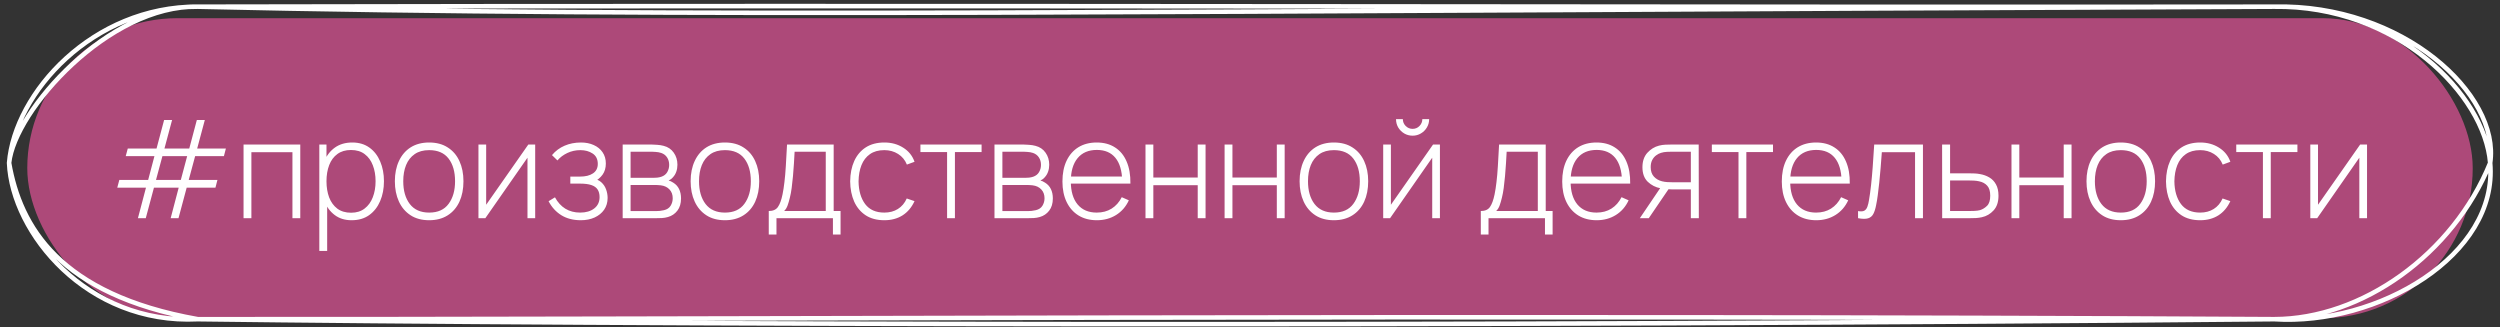
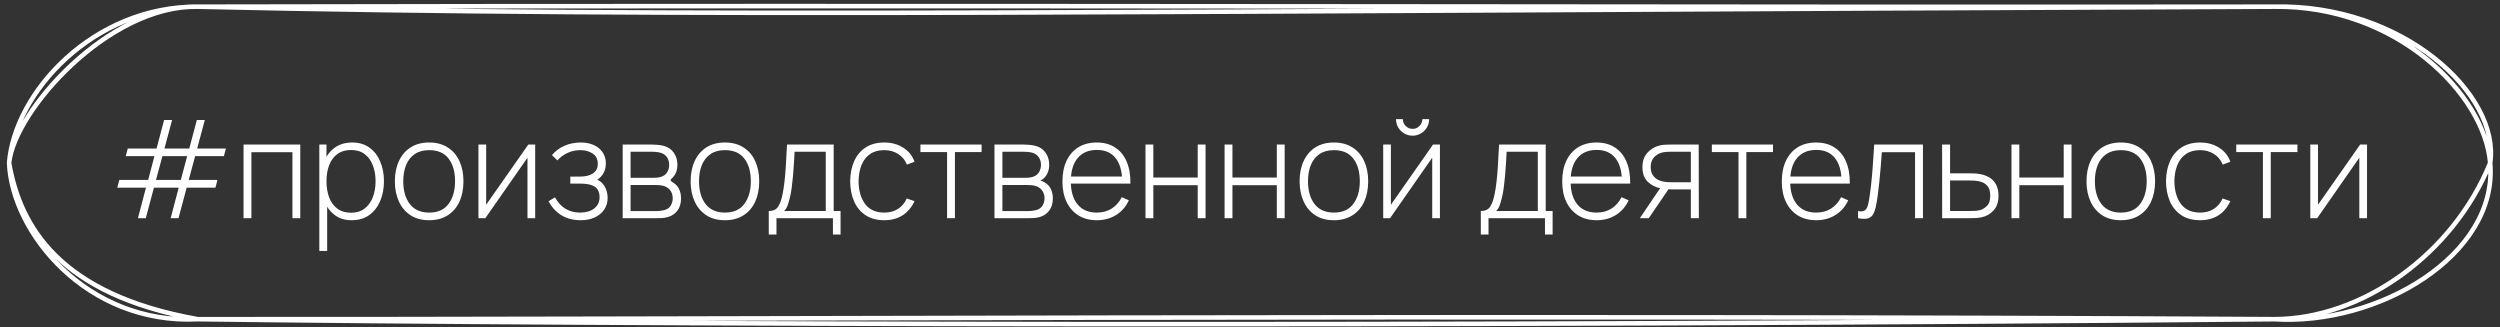
<svg xmlns="http://www.w3.org/2000/svg" width="275" height="36" viewBox="0 0 275 36" fill="none">
  <rect x="0" y="0" width="275" height="36" fill="#333333" stroke="none" />
-   <rect x="3" y="2" width="269" height="33" rx="16.5" fill="#AD4979" />
-   <path d="M15.172 24L16.058 20.64H12.9L13.125 19.793H16.297L16.988 17.175H13.83L14.055 16.335H17.22L18.052 13.2H18.93L18.09 16.335H20.82L21.652 13.2H22.53L21.69 16.335H24.848L24.63 17.175H21.465L20.76 19.793H23.918L23.7 20.64H20.535L19.635 24H18.773L19.657 20.64H16.935L16.035 24H15.172ZM17.16 19.793H19.89L20.587 17.175H17.865L17.16 19.793ZM26.79 24V15.9H33.03V24H32.168V16.74H27.653V24H26.79ZM38.673 24.225C37.943 24.225 37.325 24.035 36.82 23.655C36.315 23.275 35.93 22.762 35.665 22.117C35.4 21.473 35.268 20.745 35.268 19.935C35.268 19.12 35.4 18.392 35.665 17.753C35.93 17.108 36.323 16.6 36.843 16.23C37.363 15.86 38 15.675 38.755 15.675C39.49 15.675 40.118 15.863 40.638 16.238C41.158 16.613 41.553 17.122 41.823 17.767C42.098 18.413 42.235 19.135 42.235 19.935C42.235 20.745 42.095 21.475 41.815 22.125C41.54 22.77 41.138 23.282 40.608 23.663C40.083 24.038 39.438 24.225 38.673 24.225ZM35.125 27.6V15.9H35.913V22.14H35.988V27.6H35.125ZM38.62 23.4C39.215 23.4 39.71 23.247 40.105 22.942C40.505 22.637 40.805 22.225 41.005 21.705C41.21 21.18 41.313 20.59 41.313 19.935C41.313 19.285 41.213 18.703 41.013 18.188C40.818 17.668 40.52 17.258 40.12 16.957C39.725 16.652 39.22 16.5 38.605 16.5C38.01 16.5 37.513 16.648 37.113 16.942C36.713 17.233 36.413 17.637 36.213 18.157C36.013 18.677 35.913 19.27 35.913 19.935C35.913 20.595 36.01 21.188 36.205 21.712C36.405 22.233 36.705 22.645 37.105 22.95C37.51 23.25 38.015 23.4 38.62 23.4ZM47.208 24.225C46.403 24.225 45.72 24.043 45.16 23.677C44.6 23.312 44.172 22.808 43.877 22.163C43.583 21.517 43.435 20.775 43.435 19.935C43.435 19.09 43.585 18.348 43.885 17.707C44.185 17.062 44.615 16.562 45.175 16.207C45.74 15.852 46.417 15.675 47.208 15.675C48.013 15.675 48.695 15.857 49.255 16.223C49.82 16.582 50.248 17.082 50.538 17.723C50.833 18.363 50.98 19.1 50.98 19.935C50.98 20.79 50.833 21.54 50.538 22.185C50.242 22.825 49.812 23.325 49.248 23.685C48.682 24.045 48.002 24.225 47.208 24.225ZM47.208 23.385C48.163 23.385 48.875 23.065 49.345 22.425C49.82 21.785 50.057 20.955 50.057 19.935C50.057 18.895 49.82 18.065 49.345 17.445C48.87 16.825 48.157 16.515 47.208 16.515C46.562 16.515 46.03 16.663 45.61 16.957C45.19 17.247 44.875 17.65 44.665 18.165C44.46 18.675 44.358 19.265 44.358 19.935C44.358 20.975 44.597 21.81 45.078 22.44C45.562 23.07 46.273 23.385 47.208 23.385ZM58.87 15.9V24H58.023V17.348L53.388 24H52.63V15.9H53.478V22.523L58.113 15.9H58.87ZM63.89 24.225C63.06 24.225 62.347 24.043 61.752 23.677C61.157 23.308 60.688 22.793 60.343 22.133L61.047 21.705C61.343 22.25 61.722 22.668 62.188 22.957C62.657 23.242 63.2 23.385 63.815 23.385C64.455 23.385 64.97 23.235 65.36 22.935C65.755 22.63 65.953 22.212 65.953 21.683C65.953 21.343 65.88 21.062 65.735 20.843C65.59 20.622 65.36 20.46 65.045 20.355C64.73 20.25 64.32 20.198 63.815 20.198H62.735V19.425H63.807C64.403 19.425 64.875 19.308 65.225 19.073C65.58 18.837 65.757 18.49 65.757 18.03C65.757 17.52 65.57 17.14 65.195 16.89C64.82 16.64 64.368 16.515 63.837 16.515C63.328 16.515 62.85 16.62 62.405 16.83C61.965 17.04 61.602 17.312 61.318 17.648L60.718 17.062C61.102 16.602 61.565 16.258 62.105 16.027C62.645 15.793 63.248 15.675 63.913 15.675C64.433 15.675 64.897 15.768 65.308 15.953C65.722 16.137 66.047 16.402 66.282 16.747C66.522 17.093 66.642 17.505 66.642 17.985C66.642 18.47 66.522 18.88 66.282 19.215C66.043 19.55 65.713 19.815 65.293 20.01L65.21 19.65C65.59 19.695 65.9 19.828 66.14 20.047C66.385 20.267 66.562 20.532 66.672 20.843C66.782 21.148 66.838 21.457 66.838 21.773C66.838 22.267 66.71 22.7 66.455 23.07C66.2 23.435 65.85 23.72 65.405 23.925C64.96 24.125 64.455 24.225 63.89 24.225ZM68.494 24V15.9H71.712C71.852 15.9 72.044 15.91 72.289 15.93C72.539 15.945 72.777 15.982 73.002 16.043C73.477 16.163 73.847 16.413 74.112 16.793C74.382 17.172 74.517 17.615 74.517 18.12C74.517 18.39 74.477 18.64 74.397 18.87C74.322 19.095 74.207 19.295 74.052 19.47C73.982 19.555 73.902 19.633 73.812 19.703C73.722 19.767 73.634 19.82 73.549 19.86C73.699 19.89 73.869 19.968 74.059 20.093C74.349 20.273 74.564 20.51 74.704 20.805C74.844 21.1 74.914 21.44 74.914 21.825C74.914 22.38 74.779 22.83 74.509 23.175C74.244 23.52 73.899 23.753 73.474 23.872C73.269 23.933 73.052 23.97 72.822 23.985C72.592 23.995 72.382 24 72.192 24H68.494ZM69.364 23.22H72.169C72.274 23.22 72.412 23.212 72.582 23.198C72.752 23.177 72.902 23.152 73.032 23.122C73.372 23.043 73.617 22.88 73.767 22.635C73.922 22.385 73.999 22.11 73.999 21.81C73.999 21.415 73.882 21.093 73.647 20.843C73.412 20.587 73.092 20.435 72.687 20.385C72.572 20.365 72.449 20.355 72.319 20.355C72.194 20.35 72.077 20.348 71.967 20.348H69.364V23.22ZM69.364 19.56H71.884C72.004 19.56 72.147 19.552 72.312 19.538C72.477 19.517 72.624 19.485 72.754 19.44C73.044 19.34 73.259 19.17 73.399 18.93C73.539 18.685 73.609 18.422 73.609 18.142C73.609 17.828 73.534 17.555 73.384 17.325C73.234 17.09 73.017 16.922 72.732 16.823C72.532 16.758 72.322 16.72 72.102 16.71C71.887 16.695 71.752 16.688 71.697 16.688H69.364V19.56ZM79.742 24.225C78.937 24.225 78.254 24.043 77.694 23.677C77.134 23.312 76.707 22.808 76.412 22.163C76.117 21.517 75.969 20.775 75.969 19.935C75.969 19.09 76.119 18.348 76.419 17.707C76.719 17.062 77.149 16.562 77.709 16.207C78.274 15.852 78.952 15.675 79.742 15.675C80.547 15.675 81.229 15.857 81.789 16.223C82.354 16.582 82.782 17.082 83.072 17.723C83.367 18.363 83.514 19.1 83.514 19.935C83.514 20.79 83.367 21.54 83.072 22.185C82.777 22.825 82.347 23.325 81.782 23.685C81.217 24.045 80.537 24.225 79.742 24.225ZM79.742 23.385C80.697 23.385 81.409 23.065 81.879 22.425C82.354 21.785 82.592 20.955 82.592 19.935C82.592 18.895 82.354 18.065 81.879 17.445C81.404 16.825 80.692 16.515 79.742 16.515C79.097 16.515 78.564 16.663 78.144 16.957C77.724 17.247 77.409 17.65 77.199 18.165C76.994 18.675 76.892 19.265 76.892 19.935C76.892 20.975 77.132 21.81 77.612 22.44C78.097 23.07 78.807 23.385 79.742 23.385ZM84.564 25.8V23.212C85.029 23.212 85.364 23.065 85.569 22.77C85.779 22.475 85.949 22.012 86.079 21.383C86.164 20.962 86.234 20.508 86.289 20.017C86.349 19.527 86.399 18.953 86.439 18.293C86.484 17.633 86.529 16.835 86.574 15.9H91.704V23.212H92.462V25.8H91.622V24H85.412V25.8H84.564ZM86.252 23.212H90.834V16.688H87.407C87.387 17.098 87.362 17.535 87.332 18C87.302 18.46 87.267 18.92 87.227 19.38C87.187 19.84 87.139 20.273 87.084 20.677C87.029 21.082 86.964 21.433 86.889 21.727C86.809 22.062 86.724 22.355 86.634 22.605C86.544 22.855 86.417 23.058 86.252 23.212ZM97.275 24.225C96.466 24.225 95.783 24.045 95.228 23.685C94.673 23.32 94.251 22.817 93.96 22.177C93.675 21.532 93.528 20.79 93.518 19.95C93.528 19.095 93.678 18.348 93.968 17.707C94.263 17.062 94.688 16.562 95.243 16.207C95.798 15.852 96.478 15.675 97.283 15.675C98.068 15.675 98.758 15.865 99.353 16.245C99.953 16.62 100.368 17.137 100.598 17.797L99.758 18.105C99.553 17.6 99.231 17.21 98.79 16.935C98.35 16.655 97.846 16.515 97.275 16.515C96.635 16.515 96.108 16.663 95.693 16.957C95.278 17.247 94.968 17.65 94.763 18.165C94.558 18.68 94.451 19.275 94.441 19.95C94.456 20.985 94.698 21.817 95.168 22.448C95.643 23.073 96.346 23.385 97.275 23.385C97.85 23.385 98.348 23.253 98.768 22.988C99.193 22.723 99.518 22.337 99.743 21.832L100.598 22.125C100.283 22.81 99.843 23.332 99.278 23.692C98.713 24.047 98.046 24.225 97.275 24.225ZM104.18 24V16.725H101.247V15.9H107.975V16.725H105.042V24H104.18ZM109.393 24V15.9H112.61C112.75 15.9 112.943 15.91 113.188 15.93C113.438 15.945 113.675 15.982 113.9 16.043C114.375 16.163 114.745 16.413 115.01 16.793C115.28 17.172 115.415 17.615 115.415 18.12C115.415 18.39 115.375 18.64 115.295 18.87C115.22 19.095 115.105 19.295 114.95 19.47C114.88 19.555 114.8 19.633 114.71 19.703C114.62 19.767 114.533 19.82 114.448 19.86C114.598 19.89 114.768 19.968 114.958 20.093C115.248 20.273 115.463 20.51 115.603 20.805C115.743 21.1 115.813 21.44 115.813 21.825C115.813 22.38 115.678 22.83 115.408 23.175C115.143 23.52 114.798 23.753 114.373 23.872C114.168 23.933 113.95 23.97 113.72 23.985C113.49 23.995 113.28 24 113.09 24H109.393ZM110.263 23.22H113.068C113.173 23.22 113.31 23.212 113.48 23.198C113.65 23.177 113.8 23.152 113.93 23.122C114.27 23.043 114.515 22.88 114.665 22.635C114.82 22.385 114.898 22.11 114.898 21.81C114.898 21.415 114.78 21.093 114.545 20.843C114.31 20.587 113.99 20.435 113.585 20.385C113.47 20.365 113.348 20.355 113.218 20.355C113.093 20.35 112.975 20.348 112.865 20.348H110.263V23.22ZM110.263 19.56H112.783C112.903 19.56 113.045 19.552 113.21 19.538C113.375 19.517 113.523 19.485 113.653 19.44C113.943 19.34 114.158 19.17 114.298 18.93C114.438 18.685 114.508 18.422 114.508 18.142C114.508 17.828 114.433 17.555 114.283 17.325C114.133 17.09 113.915 16.922 113.63 16.823C113.43 16.758 113.22 16.72 113 16.71C112.785 16.695 112.65 16.688 112.595 16.688H110.263V19.56ZM120.655 24.225C119.88 24.225 119.21 24.052 118.645 23.707C118.08 23.358 117.643 22.865 117.333 22.23C117.023 21.59 116.868 20.835 116.868 19.965C116.868 19.08 117.02 18.317 117.325 17.677C117.635 17.032 118.07 16.538 118.63 16.192C119.195 15.848 119.865 15.675 120.64 15.675C121.425 15.675 122.095 15.855 122.65 16.215C123.21 16.57 123.635 17.085 123.925 17.76C124.22 18.435 124.36 19.247 124.345 20.198H123.445V19.898C123.42 18.788 123.17 17.942 122.695 17.363C122.22 16.782 121.54 16.492 120.655 16.492C119.74 16.492 119.033 16.795 118.533 17.4C118.038 18 117.79 18.85 117.79 19.95C117.79 21.04 118.038 21.885 118.533 22.485C119.033 23.085 119.735 23.385 120.64 23.385C121.265 23.385 121.81 23.24 122.275 22.95C122.745 22.655 123.118 22.235 123.393 21.69L124.173 22.035C123.848 22.735 123.378 23.275 122.763 23.655C122.148 24.035 121.445 24.225 120.655 24.225ZM117.46 20.198V19.418H123.858V20.198H117.46ZM126.004 24V15.9H126.867V19.53H131.749V15.9H132.612V24H131.749V20.37H126.867V24H126.004ZM134.705 24V15.9H135.568V19.53H140.45V15.9H141.313V24H140.45V20.37H135.568V24H134.705ZM146.729 24.225C145.924 24.225 145.241 24.043 144.681 23.677C144.121 23.312 143.694 22.808 143.399 22.163C143.104 21.517 142.956 20.775 142.956 19.935C142.956 19.09 143.106 18.348 143.406 17.707C143.706 17.062 144.136 16.562 144.696 16.207C145.261 15.852 145.939 15.675 146.729 15.675C147.534 15.675 148.216 15.857 148.776 16.223C149.341 16.582 149.769 17.082 150.059 17.723C150.354 18.363 150.501 19.1 150.501 19.935C150.501 20.79 150.354 21.54 150.059 22.185C149.764 22.825 149.334 23.325 148.769 23.685C148.204 24.045 147.524 24.225 146.729 24.225ZM146.729 23.385C147.684 23.385 148.396 23.065 148.866 22.425C149.341 21.785 149.579 20.955 149.579 19.935C149.579 18.895 149.341 18.065 148.866 17.445C148.391 16.825 147.679 16.515 146.729 16.515C146.084 16.515 145.551 16.663 145.131 16.957C144.711 17.247 144.396 17.65 144.186 18.165C143.981 18.675 143.879 19.265 143.879 19.935C143.879 20.975 144.119 21.81 144.599 22.44C145.084 23.07 145.794 23.385 146.729 23.385ZM155.384 14.925C155.049 14.925 154.742 14.842 154.462 14.678C154.187 14.512 153.967 14.293 153.802 14.018C153.642 13.742 153.562 13.438 153.562 13.102H154.312C154.312 13.393 154.417 13.645 154.627 13.86C154.842 14.07 155.094 14.175 155.384 14.175C155.684 14.175 155.937 14.07 156.142 13.86C156.352 13.645 156.457 13.393 156.457 13.102H157.207C157.207 13.438 157.124 13.742 156.959 14.018C156.799 14.293 156.579 14.512 156.299 14.678C156.024 14.842 155.719 14.925 155.384 14.925ZM158.392 15.9V24H157.544V17.348L152.909 24H152.152V15.9H152.999V22.523L157.634 15.9H158.392ZM162.889 25.8V23.212C163.354 23.212 163.689 23.065 163.894 22.77C164.104 22.475 164.274 22.012 164.404 21.383C164.489 20.962 164.559 20.508 164.614 20.017C164.674 19.527 164.724 18.953 164.764 18.293C164.809 17.633 164.854 16.835 164.899 15.9H170.029V23.212H170.787V25.8H169.947V24H163.737V25.8H162.889ZM164.577 23.212H169.159V16.688H165.732C165.712 17.098 165.687 17.535 165.657 18C165.627 18.46 165.592 18.92 165.552 19.38C165.512 19.84 165.464 20.273 165.409 20.677C165.354 21.082 165.289 21.433 165.214 21.727C165.134 22.062 165.049 22.355 164.959 22.605C164.869 22.855 164.742 23.058 164.577 23.212ZM175.631 24.225C174.856 24.225 174.186 24.052 173.621 23.707C173.056 23.358 172.618 22.865 172.308 22.23C171.998 21.59 171.843 20.835 171.843 19.965C171.843 19.08 171.996 18.317 172.301 17.677C172.611 17.032 173.046 16.538 173.606 16.192C174.171 15.848 174.841 15.675 175.616 15.675C176.401 15.675 177.071 15.855 177.626 16.215C178.186 16.57 178.611 17.085 178.901 17.76C179.196 18.435 179.336 19.247 179.321 20.198H178.421V19.898C178.396 18.788 178.146 17.942 177.671 17.363C177.196 16.782 176.516 16.492 175.631 16.492C174.716 16.492 174.008 16.795 173.508 17.4C173.013 18 172.766 18.85 172.766 19.95C172.766 21.04 173.013 21.885 173.508 22.485C174.008 23.085 174.711 23.385 175.616 23.385C176.241 23.385 176.786 23.24 177.251 22.95C177.721 22.655 178.093 22.235 178.368 21.69L179.148 22.035C178.823 22.735 178.353 23.275 177.738 23.655C177.123 24.035 176.421 24.225 175.631 24.225ZM172.436 20.198V19.418H178.833V20.198H172.436ZM185.993 24V20.835H183.946C183.721 20.835 183.498 20.825 183.278 20.805C183.063 20.78 182.861 20.75 182.671 20.715C182.121 20.61 181.648 20.37 181.253 19.995C180.863 19.615 180.668 19.082 180.668 18.398C180.668 17.738 180.848 17.207 181.208 16.808C181.573 16.407 182.001 16.145 182.491 16.02C182.726 15.96 182.961 15.925 183.196 15.915C183.436 15.905 183.646 15.9 183.826 15.9H186.856L186.871 24H185.993ZM180.383 24L182.753 20.497H183.751L181.366 24H180.383ZM183.938 20.047H185.993V16.688H183.938C183.803 16.688 183.616 16.692 183.376 16.703C183.136 16.712 182.913 16.75 182.708 16.815C182.533 16.865 182.358 16.955 182.183 17.085C182.008 17.21 181.863 17.38 181.748 17.595C181.633 17.81 181.576 18.073 181.576 18.383C181.576 18.817 181.693 19.165 181.928 19.425C182.163 19.68 182.461 19.852 182.821 19.942C183.026 19.992 183.226 20.023 183.421 20.032C183.621 20.043 183.793 20.047 183.938 20.047ZM191.235 24V16.725H188.303V15.9H195.03V16.725H192.098V24H191.235ZM199.786 24.225C199.011 24.225 198.341 24.052 197.776 23.707C197.211 23.358 196.773 22.865 196.463 22.23C196.153 21.59 195.998 20.835 195.998 19.965C195.998 19.08 196.151 18.317 196.456 17.677C196.766 17.032 197.201 16.538 197.761 16.192C198.326 15.848 198.996 15.675 199.771 15.675C200.556 15.675 201.226 15.855 201.781 16.215C202.341 16.57 202.766 17.085 203.056 17.76C203.351 18.435 203.491 19.247 203.476 20.198H202.576V19.898C202.551 18.788 202.301 17.942 201.826 17.363C201.351 16.782 200.671 16.492 199.786 16.492C198.871 16.492 198.163 16.795 197.663 17.4C197.168 18 196.921 18.85 196.921 19.95C196.921 21.04 197.168 21.885 197.663 22.485C198.163 23.085 198.866 23.385 199.771 23.385C200.396 23.385 200.941 23.24 201.406 22.95C201.876 22.655 202.248 22.235 202.523 21.69L203.303 22.035C202.978 22.735 202.508 23.275 201.893 23.655C201.278 24.035 200.576 24.225 199.786 24.225ZM196.591 20.198V19.418H202.988V20.198H196.591ZM204.385 24V23.22C204.69 23.275 204.92 23.26 205.075 23.175C205.23 23.085 205.342 22.94 205.412 22.74C205.487 22.535 205.547 22.288 205.592 21.997C205.677 21.497 205.752 20.953 205.817 20.363C205.882 19.767 205.942 19.105 205.997 18.375C206.052 17.64 206.107 16.815 206.162 15.9H211.525V24H210.655V16.74H207.002C206.962 17.34 206.917 17.922 206.867 18.488C206.822 19.052 206.772 19.59 206.717 20.1C206.667 20.605 206.612 21.067 206.552 21.488C206.497 21.902 206.437 22.262 206.372 22.567C206.297 22.968 206.195 23.29 206.065 23.535C205.94 23.775 205.747 23.935 205.487 24.015C205.227 24.095 204.86 24.09 204.385 24ZM213.639 24L213.631 15.9H214.509V19.065H216.549C216.789 19.065 217.011 19.07 217.216 19.08C217.426 19.09 217.619 19.113 217.794 19.148C218.174 19.212 218.516 19.335 218.821 19.515C219.131 19.695 219.376 19.95 219.556 20.28C219.741 20.605 219.834 21.023 219.834 21.532C219.834 22.218 219.654 22.755 219.294 23.145C218.939 23.535 218.509 23.785 218.004 23.895C217.799 23.94 217.584 23.97 217.359 23.985C217.134 23.995 216.906 24 216.676 24H213.639ZM214.509 23.212H216.564C216.749 23.212 216.959 23.207 217.194 23.198C217.429 23.188 217.631 23.16 217.801 23.115C218.081 23.03 218.339 22.872 218.574 22.642C218.809 22.413 218.926 22.043 218.926 21.532C218.926 21.032 218.814 20.663 218.589 20.422C218.369 20.177 218.069 20.017 217.689 19.942C217.514 19.902 217.329 19.878 217.134 19.867C216.939 19.858 216.749 19.852 216.564 19.852H214.509V23.212ZM221.263 24V15.9H222.125V19.53H227.008V15.9H227.87V24H227.008V20.37H222.125V24H221.263ZM233.287 24.225C232.482 24.225 231.799 24.043 231.239 23.677C230.679 23.312 230.252 22.808 229.957 22.163C229.662 21.517 229.514 20.775 229.514 19.935C229.514 19.09 229.664 18.348 229.964 17.707C230.264 17.062 230.694 16.562 231.254 16.207C231.819 15.852 232.497 15.675 233.287 15.675C234.092 15.675 234.774 15.857 235.334 16.223C235.899 16.582 236.327 17.082 236.617 17.723C236.912 18.363 237.059 19.1 237.059 19.935C237.059 20.79 236.912 21.54 236.617 22.185C236.322 22.825 235.892 23.325 235.327 23.685C234.762 24.045 234.082 24.225 233.287 24.225ZM233.287 23.385C234.242 23.385 234.954 23.065 235.424 22.425C235.899 21.785 236.137 20.955 236.137 19.935C236.137 18.895 235.899 18.065 235.424 17.445C234.949 16.825 234.237 16.515 233.287 16.515C232.642 16.515 232.109 16.663 231.689 16.957C231.269 17.247 230.954 17.65 230.744 18.165C230.539 18.675 230.437 19.265 230.437 19.935C230.437 20.975 230.677 21.81 231.157 22.44C231.642 23.07 232.352 23.385 233.287 23.385ZM242.017 24.225C241.207 24.225 240.524 24.045 239.969 23.685C239.414 23.32 238.992 22.817 238.702 22.177C238.417 21.532 238.269 20.79 238.259 19.95C238.269 19.095 238.419 18.348 238.709 17.707C239.004 17.062 239.429 16.562 239.984 16.207C240.539 15.852 241.219 15.675 242.024 15.675C242.809 15.675 243.499 15.865 244.094 16.245C244.694 16.62 245.109 17.137 245.339 17.797L244.499 18.105C244.294 17.6 243.972 17.21 243.532 16.935C243.092 16.655 242.587 16.515 242.017 16.515C241.377 16.515 240.849 16.663 240.434 16.957C240.019 17.247 239.709 17.65 239.504 18.165C239.299 18.68 239.192 19.275 239.182 19.95C239.197 20.985 239.439 21.817 239.909 22.448C240.384 23.073 241.087 23.385 242.017 23.385C242.592 23.385 243.089 23.253 243.509 22.988C243.934 22.723 244.259 22.337 244.484 21.832L245.339 22.125C245.024 22.81 244.584 23.332 244.019 23.692C243.454 24.047 242.787 24.225 242.017 24.225ZM248.921 24V16.725H245.988V15.9H252.716V16.725H249.783V24H248.921ZM260.374 15.9V24H259.526V17.348L254.891 24H254.134V15.9H254.981V22.523L259.616 15.9H260.374Z" fill="white" />
+   <path d="M15.172 24L16.058 20.64H12.9L13.125 19.793H16.297L16.988 17.175H13.83L14.055 16.335H17.22L18.052 13.2H18.93L18.09 16.335H20.82L21.652 13.2H22.53L21.69 16.335H24.848L24.63 17.175H21.465L20.76 19.793H23.918L23.7 20.64H20.535L19.635 24H18.773L19.657 20.64H16.935L16.035 24H15.172ZM17.16 19.793H19.89L20.587 17.175H17.865L17.16 19.793ZM26.79 24V15.9H33.03V24H32.168V16.74H27.653V24H26.79ZM38.673 24.225C37.943 24.225 37.325 24.035 36.82 23.655C36.315 23.275 35.93 22.762 35.665 22.117C35.4 21.473 35.268 20.745 35.268 19.935C35.268 19.12 35.4 18.392 35.665 17.753C35.93 17.108 36.323 16.6 36.843 16.23C37.363 15.86 38 15.675 38.755 15.675C39.49 15.675 40.118 15.863 40.638 16.238C41.158 16.613 41.553 17.122 41.823 17.767C42.098 18.413 42.235 19.135 42.235 19.935C42.235 20.745 42.095 21.475 41.815 22.125C41.54 22.77 41.138 23.282 40.608 23.663C40.083 24.038 39.438 24.225 38.673 24.225ZM35.125 27.6V15.9H35.913V22.14H35.988V27.6H35.125ZM38.62 23.4C39.215 23.4 39.71 23.247 40.105 22.942C40.505 22.637 40.805 22.225 41.005 21.705C41.21 21.18 41.313 20.59 41.313 19.935C41.313 19.285 41.213 18.703 41.013 18.188C40.818 17.668 40.52 17.258 40.12 16.957C39.725 16.652 39.22 16.5 38.605 16.5C38.01 16.5 37.513 16.648 37.113 16.942C36.713 17.233 36.413 17.637 36.213 18.157C36.013 18.677 35.913 19.27 35.913 19.935C35.913 20.595 36.01 21.188 36.205 21.712C36.405 22.233 36.705 22.645 37.105 22.95C37.51 23.25 38.015 23.4 38.62 23.4ZM47.208 24.225C46.403 24.225 45.72 24.043 45.16 23.677C44.6 23.312 44.172 22.808 43.877 22.163C43.583 21.517 43.435 20.775 43.435 19.935C43.435 19.09 43.585 18.348 43.885 17.707C44.185 17.062 44.615 16.562 45.175 16.207C45.74 15.852 46.417 15.675 47.208 15.675C48.013 15.675 48.695 15.857 49.255 16.223C49.82 16.582 50.248 17.082 50.538 17.723C50.833 18.363 50.98 19.1 50.98 19.935C50.98 20.79 50.833 21.54 50.538 22.185C50.242 22.825 49.812 23.325 49.248 23.685C48.682 24.045 48.002 24.225 47.208 24.225ZM47.208 23.385C48.163 23.385 48.875 23.065 49.345 22.425C49.82 21.785 50.057 20.955 50.057 19.935C50.057 18.895 49.82 18.065 49.345 17.445C48.87 16.825 48.157 16.515 47.208 16.515C46.562 16.515 46.03 16.663 45.61 16.957C45.19 17.247 44.875 17.65 44.665 18.165C44.46 18.675 44.358 19.265 44.358 19.935C44.358 20.975 44.597 21.81 45.078 22.44C45.562 23.07 46.273 23.385 47.208 23.385ZM58.87 15.9V24H58.023V17.348L53.388 24H52.63V15.9H53.478V22.523L58.113 15.9H58.87ZM63.89 24.225C63.06 24.225 62.347 24.043 61.752 23.677C61.157 23.308 60.688 22.793 60.343 22.133L61.047 21.705C61.343 22.25 61.722 22.668 62.188 22.957C62.657 23.242 63.2 23.385 63.815 23.385C64.455 23.385 64.97 23.235 65.36 22.935C65.755 22.63 65.953 22.212 65.953 21.683C65.953 21.343 65.88 21.062 65.735 20.843C65.59 20.622 65.36 20.46 65.045 20.355C64.73 20.25 64.32 20.198 63.815 20.198H62.735V19.425H63.807C64.403 19.425 64.875 19.308 65.225 19.073C65.58 18.837 65.757 18.49 65.757 18.03C65.757 17.52 65.57 17.14 65.195 16.89C64.82 16.64 64.368 16.515 63.837 16.515C63.328 16.515 62.85 16.62 62.405 16.83C61.965 17.04 61.602 17.312 61.318 17.648L60.718 17.062C61.102 16.602 61.565 16.258 62.105 16.027C62.645 15.793 63.248 15.675 63.913 15.675C64.433 15.675 64.897 15.768 65.308 15.953C65.722 16.137 66.047 16.402 66.282 16.747C66.522 17.093 66.642 17.505 66.642 17.985C66.642 18.47 66.522 18.88 66.282 19.215C66.043 19.55 65.713 19.815 65.293 20.01L65.21 19.65C65.59 19.695 65.9 19.828 66.14 20.047C66.385 20.267 66.562 20.532 66.672 20.843C66.782 21.148 66.838 21.457 66.838 21.773C66.838 22.267 66.71 22.7 66.455 23.07C66.2 23.435 65.85 23.72 65.405 23.925C64.96 24.125 64.455 24.225 63.89 24.225ZM68.494 24V15.9H71.712C71.852 15.9 72.044 15.91 72.289 15.93C72.539 15.945 72.777 15.982 73.002 16.043C73.477 16.163 73.847 16.413 74.112 16.793C74.382 17.172 74.517 17.615 74.517 18.12C74.517 18.39 74.477 18.64 74.397 18.87C74.322 19.095 74.207 19.295 74.052 19.47C73.982 19.555 73.902 19.633 73.812 19.703C73.699 19.89 73.869 19.968 74.059 20.093C74.349 20.273 74.564 20.51 74.704 20.805C74.844 21.1 74.914 21.44 74.914 21.825C74.914 22.38 74.779 22.83 74.509 23.175C74.244 23.52 73.899 23.753 73.474 23.872C73.269 23.933 73.052 23.97 72.822 23.985C72.592 23.995 72.382 24 72.192 24H68.494ZM69.364 23.22H72.169C72.274 23.22 72.412 23.212 72.582 23.198C72.752 23.177 72.902 23.152 73.032 23.122C73.372 23.043 73.617 22.88 73.767 22.635C73.922 22.385 73.999 22.11 73.999 21.81C73.999 21.415 73.882 21.093 73.647 20.843C73.412 20.587 73.092 20.435 72.687 20.385C72.572 20.365 72.449 20.355 72.319 20.355C72.194 20.35 72.077 20.348 71.967 20.348H69.364V23.22ZM69.364 19.56H71.884C72.004 19.56 72.147 19.552 72.312 19.538C72.477 19.517 72.624 19.485 72.754 19.44C73.044 19.34 73.259 19.17 73.399 18.93C73.539 18.685 73.609 18.422 73.609 18.142C73.609 17.828 73.534 17.555 73.384 17.325C73.234 17.09 73.017 16.922 72.732 16.823C72.532 16.758 72.322 16.72 72.102 16.71C71.887 16.695 71.752 16.688 71.697 16.688H69.364V19.56ZM79.742 24.225C78.937 24.225 78.254 24.043 77.694 23.677C77.134 23.312 76.707 22.808 76.412 22.163C76.117 21.517 75.969 20.775 75.969 19.935C75.969 19.09 76.119 18.348 76.419 17.707C76.719 17.062 77.149 16.562 77.709 16.207C78.274 15.852 78.952 15.675 79.742 15.675C80.547 15.675 81.229 15.857 81.789 16.223C82.354 16.582 82.782 17.082 83.072 17.723C83.367 18.363 83.514 19.1 83.514 19.935C83.514 20.79 83.367 21.54 83.072 22.185C82.777 22.825 82.347 23.325 81.782 23.685C81.217 24.045 80.537 24.225 79.742 24.225ZM79.742 23.385C80.697 23.385 81.409 23.065 81.879 22.425C82.354 21.785 82.592 20.955 82.592 19.935C82.592 18.895 82.354 18.065 81.879 17.445C81.404 16.825 80.692 16.515 79.742 16.515C79.097 16.515 78.564 16.663 78.144 16.957C77.724 17.247 77.409 17.65 77.199 18.165C76.994 18.675 76.892 19.265 76.892 19.935C76.892 20.975 77.132 21.81 77.612 22.44C78.097 23.07 78.807 23.385 79.742 23.385ZM84.564 25.8V23.212C85.029 23.212 85.364 23.065 85.569 22.77C85.779 22.475 85.949 22.012 86.079 21.383C86.164 20.962 86.234 20.508 86.289 20.017C86.349 19.527 86.399 18.953 86.439 18.293C86.484 17.633 86.529 16.835 86.574 15.9H91.704V23.212H92.462V25.8H91.622V24H85.412V25.8H84.564ZM86.252 23.212H90.834V16.688H87.407C87.387 17.098 87.362 17.535 87.332 18C87.302 18.46 87.267 18.92 87.227 19.38C87.187 19.84 87.139 20.273 87.084 20.677C87.029 21.082 86.964 21.433 86.889 21.727C86.809 22.062 86.724 22.355 86.634 22.605C86.544 22.855 86.417 23.058 86.252 23.212ZM97.275 24.225C96.466 24.225 95.783 24.045 95.228 23.685C94.673 23.32 94.251 22.817 93.96 22.177C93.675 21.532 93.528 20.79 93.518 19.95C93.528 19.095 93.678 18.348 93.968 17.707C94.263 17.062 94.688 16.562 95.243 16.207C95.798 15.852 96.478 15.675 97.283 15.675C98.068 15.675 98.758 15.865 99.353 16.245C99.953 16.62 100.368 17.137 100.598 17.797L99.758 18.105C99.553 17.6 99.231 17.21 98.79 16.935C98.35 16.655 97.846 16.515 97.275 16.515C96.635 16.515 96.108 16.663 95.693 16.957C95.278 17.247 94.968 17.65 94.763 18.165C94.558 18.68 94.451 19.275 94.441 19.95C94.456 20.985 94.698 21.817 95.168 22.448C95.643 23.073 96.346 23.385 97.275 23.385C97.85 23.385 98.348 23.253 98.768 22.988C99.193 22.723 99.518 22.337 99.743 21.832L100.598 22.125C100.283 22.81 99.843 23.332 99.278 23.692C98.713 24.047 98.046 24.225 97.275 24.225ZM104.18 24V16.725H101.247V15.9H107.975V16.725H105.042V24H104.18ZM109.393 24V15.9H112.61C112.75 15.9 112.943 15.91 113.188 15.93C113.438 15.945 113.675 15.982 113.9 16.043C114.375 16.163 114.745 16.413 115.01 16.793C115.28 17.172 115.415 17.615 115.415 18.12C115.415 18.39 115.375 18.64 115.295 18.87C115.22 19.095 115.105 19.295 114.95 19.47C114.88 19.555 114.8 19.633 114.71 19.703C114.62 19.767 114.533 19.82 114.448 19.86C114.598 19.89 114.768 19.968 114.958 20.093C115.248 20.273 115.463 20.51 115.603 20.805C115.743 21.1 115.813 21.44 115.813 21.825C115.813 22.38 115.678 22.83 115.408 23.175C115.143 23.52 114.798 23.753 114.373 23.872C114.168 23.933 113.95 23.97 113.72 23.985C113.49 23.995 113.28 24 113.09 24H109.393ZM110.263 23.22H113.068C113.173 23.22 113.31 23.212 113.48 23.198C113.65 23.177 113.8 23.152 113.93 23.122C114.27 23.043 114.515 22.88 114.665 22.635C114.82 22.385 114.898 22.11 114.898 21.81C114.898 21.415 114.78 21.093 114.545 20.843C114.31 20.587 113.99 20.435 113.585 20.385C113.47 20.365 113.348 20.355 113.218 20.355C113.093 20.35 112.975 20.348 112.865 20.348H110.263V23.22ZM110.263 19.56H112.783C112.903 19.56 113.045 19.552 113.21 19.538C113.375 19.517 113.523 19.485 113.653 19.44C113.943 19.34 114.158 19.17 114.298 18.93C114.438 18.685 114.508 18.422 114.508 18.142C114.508 17.828 114.433 17.555 114.283 17.325C114.133 17.09 113.915 16.922 113.63 16.823C113.43 16.758 113.22 16.72 113 16.71C112.785 16.695 112.65 16.688 112.595 16.688H110.263V19.56ZM120.655 24.225C119.88 24.225 119.21 24.052 118.645 23.707C118.08 23.358 117.643 22.865 117.333 22.23C117.023 21.59 116.868 20.835 116.868 19.965C116.868 19.08 117.02 18.317 117.325 17.677C117.635 17.032 118.07 16.538 118.63 16.192C119.195 15.848 119.865 15.675 120.64 15.675C121.425 15.675 122.095 15.855 122.65 16.215C123.21 16.57 123.635 17.085 123.925 17.76C124.22 18.435 124.36 19.247 124.345 20.198H123.445V19.898C123.42 18.788 123.17 17.942 122.695 17.363C122.22 16.782 121.54 16.492 120.655 16.492C119.74 16.492 119.033 16.795 118.533 17.4C118.038 18 117.79 18.85 117.79 19.95C117.79 21.04 118.038 21.885 118.533 22.485C119.033 23.085 119.735 23.385 120.64 23.385C121.265 23.385 121.81 23.24 122.275 22.95C122.745 22.655 123.118 22.235 123.393 21.69L124.173 22.035C123.848 22.735 123.378 23.275 122.763 23.655C122.148 24.035 121.445 24.225 120.655 24.225ZM117.46 20.198V19.418H123.858V20.198H117.46ZM126.004 24V15.9H126.867V19.53H131.749V15.9H132.612V24H131.749V20.37H126.867V24H126.004ZM134.705 24V15.9H135.568V19.53H140.45V15.9H141.313V24H140.45V20.37H135.568V24H134.705ZM146.729 24.225C145.924 24.225 145.241 24.043 144.681 23.677C144.121 23.312 143.694 22.808 143.399 22.163C143.104 21.517 142.956 20.775 142.956 19.935C142.956 19.09 143.106 18.348 143.406 17.707C143.706 17.062 144.136 16.562 144.696 16.207C145.261 15.852 145.939 15.675 146.729 15.675C147.534 15.675 148.216 15.857 148.776 16.223C149.341 16.582 149.769 17.082 150.059 17.723C150.354 18.363 150.501 19.1 150.501 19.935C150.501 20.79 150.354 21.54 150.059 22.185C149.764 22.825 149.334 23.325 148.769 23.685C148.204 24.045 147.524 24.225 146.729 24.225ZM146.729 23.385C147.684 23.385 148.396 23.065 148.866 22.425C149.341 21.785 149.579 20.955 149.579 19.935C149.579 18.895 149.341 18.065 148.866 17.445C148.391 16.825 147.679 16.515 146.729 16.515C146.084 16.515 145.551 16.663 145.131 16.957C144.711 17.247 144.396 17.65 144.186 18.165C143.981 18.675 143.879 19.265 143.879 19.935C143.879 20.975 144.119 21.81 144.599 22.44C145.084 23.07 145.794 23.385 146.729 23.385ZM155.384 14.925C155.049 14.925 154.742 14.842 154.462 14.678C154.187 14.512 153.967 14.293 153.802 14.018C153.642 13.742 153.562 13.438 153.562 13.102H154.312C154.312 13.393 154.417 13.645 154.627 13.86C154.842 14.07 155.094 14.175 155.384 14.175C155.684 14.175 155.937 14.07 156.142 13.86C156.352 13.645 156.457 13.393 156.457 13.102H157.207C157.207 13.438 157.124 13.742 156.959 14.018C156.799 14.293 156.579 14.512 156.299 14.678C156.024 14.842 155.719 14.925 155.384 14.925ZM158.392 15.9V24H157.544V17.348L152.909 24H152.152V15.9H152.999V22.523L157.634 15.9H158.392ZM162.889 25.8V23.212C163.354 23.212 163.689 23.065 163.894 22.77C164.104 22.475 164.274 22.012 164.404 21.383C164.489 20.962 164.559 20.508 164.614 20.017C164.674 19.527 164.724 18.953 164.764 18.293C164.809 17.633 164.854 16.835 164.899 15.9H170.029V23.212H170.787V25.8H169.947V24H163.737V25.8H162.889ZM164.577 23.212H169.159V16.688H165.732C165.712 17.098 165.687 17.535 165.657 18C165.627 18.46 165.592 18.92 165.552 19.38C165.512 19.84 165.464 20.273 165.409 20.677C165.354 21.082 165.289 21.433 165.214 21.727C165.134 22.062 165.049 22.355 164.959 22.605C164.869 22.855 164.742 23.058 164.577 23.212ZM175.631 24.225C174.856 24.225 174.186 24.052 173.621 23.707C173.056 23.358 172.618 22.865 172.308 22.23C171.998 21.59 171.843 20.835 171.843 19.965C171.843 19.08 171.996 18.317 172.301 17.677C172.611 17.032 173.046 16.538 173.606 16.192C174.171 15.848 174.841 15.675 175.616 15.675C176.401 15.675 177.071 15.855 177.626 16.215C178.186 16.57 178.611 17.085 178.901 17.76C179.196 18.435 179.336 19.247 179.321 20.198H178.421V19.898C178.396 18.788 178.146 17.942 177.671 17.363C177.196 16.782 176.516 16.492 175.631 16.492C174.716 16.492 174.008 16.795 173.508 17.4C173.013 18 172.766 18.85 172.766 19.95C172.766 21.04 173.013 21.885 173.508 22.485C174.008 23.085 174.711 23.385 175.616 23.385C176.241 23.385 176.786 23.24 177.251 22.95C177.721 22.655 178.093 22.235 178.368 21.69L179.148 22.035C178.823 22.735 178.353 23.275 177.738 23.655C177.123 24.035 176.421 24.225 175.631 24.225ZM172.436 20.198V19.418H178.833V20.198H172.436ZM185.993 24V20.835H183.946C183.721 20.835 183.498 20.825 183.278 20.805C183.063 20.78 182.861 20.75 182.671 20.715C182.121 20.61 181.648 20.37 181.253 19.995C180.863 19.615 180.668 19.082 180.668 18.398C180.668 17.738 180.848 17.207 181.208 16.808C181.573 16.407 182.001 16.145 182.491 16.02C182.726 15.96 182.961 15.925 183.196 15.915C183.436 15.905 183.646 15.9 183.826 15.9H186.856L186.871 24H185.993ZM180.383 24L182.753 20.497H183.751L181.366 24H180.383ZM183.938 20.047H185.993V16.688H183.938C183.803 16.688 183.616 16.692 183.376 16.703C183.136 16.712 182.913 16.75 182.708 16.815C182.533 16.865 182.358 16.955 182.183 17.085C182.008 17.21 181.863 17.38 181.748 17.595C181.633 17.81 181.576 18.073 181.576 18.383C181.576 18.817 181.693 19.165 181.928 19.425C182.163 19.68 182.461 19.852 182.821 19.942C183.026 19.992 183.226 20.023 183.421 20.032C183.621 20.043 183.793 20.047 183.938 20.047ZM191.235 24V16.725H188.303V15.9H195.03V16.725H192.098V24H191.235ZM199.786 24.225C199.011 24.225 198.341 24.052 197.776 23.707C197.211 23.358 196.773 22.865 196.463 22.23C196.153 21.59 195.998 20.835 195.998 19.965C195.998 19.08 196.151 18.317 196.456 17.677C196.766 17.032 197.201 16.538 197.761 16.192C198.326 15.848 198.996 15.675 199.771 15.675C200.556 15.675 201.226 15.855 201.781 16.215C202.341 16.57 202.766 17.085 203.056 17.76C203.351 18.435 203.491 19.247 203.476 20.198H202.576V19.898C202.551 18.788 202.301 17.942 201.826 17.363C201.351 16.782 200.671 16.492 199.786 16.492C198.871 16.492 198.163 16.795 197.663 17.4C197.168 18 196.921 18.85 196.921 19.95C196.921 21.04 197.168 21.885 197.663 22.485C198.163 23.085 198.866 23.385 199.771 23.385C200.396 23.385 200.941 23.24 201.406 22.95C201.876 22.655 202.248 22.235 202.523 21.69L203.303 22.035C202.978 22.735 202.508 23.275 201.893 23.655C201.278 24.035 200.576 24.225 199.786 24.225ZM196.591 20.198V19.418H202.988V20.198H196.591ZM204.385 24V23.22C204.69 23.275 204.92 23.26 205.075 23.175C205.23 23.085 205.342 22.94 205.412 22.74C205.487 22.535 205.547 22.288 205.592 21.997C205.677 21.497 205.752 20.953 205.817 20.363C205.882 19.767 205.942 19.105 205.997 18.375C206.052 17.64 206.107 16.815 206.162 15.9H211.525V24H210.655V16.74H207.002C206.962 17.34 206.917 17.922 206.867 18.488C206.822 19.052 206.772 19.59 206.717 20.1C206.667 20.605 206.612 21.067 206.552 21.488C206.497 21.902 206.437 22.262 206.372 22.567C206.297 22.968 206.195 23.29 206.065 23.535C205.94 23.775 205.747 23.935 205.487 24.015C205.227 24.095 204.86 24.09 204.385 24ZM213.639 24L213.631 15.9H214.509V19.065H216.549C216.789 19.065 217.011 19.07 217.216 19.08C217.426 19.09 217.619 19.113 217.794 19.148C218.174 19.212 218.516 19.335 218.821 19.515C219.131 19.695 219.376 19.95 219.556 20.28C219.741 20.605 219.834 21.023 219.834 21.532C219.834 22.218 219.654 22.755 219.294 23.145C218.939 23.535 218.509 23.785 218.004 23.895C217.799 23.94 217.584 23.97 217.359 23.985C217.134 23.995 216.906 24 216.676 24H213.639ZM214.509 23.212H216.564C216.749 23.212 216.959 23.207 217.194 23.198C217.429 23.188 217.631 23.16 217.801 23.115C218.081 23.03 218.339 22.872 218.574 22.642C218.809 22.413 218.926 22.043 218.926 21.532C218.926 21.032 218.814 20.663 218.589 20.422C218.369 20.177 218.069 20.017 217.689 19.942C217.514 19.902 217.329 19.878 217.134 19.867C216.939 19.858 216.749 19.852 216.564 19.852H214.509V23.212ZM221.263 24V15.9H222.125V19.53H227.008V15.9H227.87V24H227.008V20.37H222.125V24H221.263ZM233.287 24.225C232.482 24.225 231.799 24.043 231.239 23.677C230.679 23.312 230.252 22.808 229.957 22.163C229.662 21.517 229.514 20.775 229.514 19.935C229.514 19.09 229.664 18.348 229.964 17.707C230.264 17.062 230.694 16.562 231.254 16.207C231.819 15.852 232.497 15.675 233.287 15.675C234.092 15.675 234.774 15.857 235.334 16.223C235.899 16.582 236.327 17.082 236.617 17.723C236.912 18.363 237.059 19.1 237.059 19.935C237.059 20.79 236.912 21.54 236.617 22.185C236.322 22.825 235.892 23.325 235.327 23.685C234.762 24.045 234.082 24.225 233.287 24.225ZM233.287 23.385C234.242 23.385 234.954 23.065 235.424 22.425C235.899 21.785 236.137 20.955 236.137 19.935C236.137 18.895 235.899 18.065 235.424 17.445C234.949 16.825 234.237 16.515 233.287 16.515C232.642 16.515 232.109 16.663 231.689 16.957C231.269 17.247 230.954 17.65 230.744 18.165C230.539 18.675 230.437 19.265 230.437 19.935C230.437 20.975 230.677 21.81 231.157 22.44C231.642 23.07 232.352 23.385 233.287 23.385ZM242.017 24.225C241.207 24.225 240.524 24.045 239.969 23.685C239.414 23.32 238.992 22.817 238.702 22.177C238.417 21.532 238.269 20.79 238.259 19.95C238.269 19.095 238.419 18.348 238.709 17.707C239.004 17.062 239.429 16.562 239.984 16.207C240.539 15.852 241.219 15.675 242.024 15.675C242.809 15.675 243.499 15.865 244.094 16.245C244.694 16.62 245.109 17.137 245.339 17.797L244.499 18.105C244.294 17.6 243.972 17.21 243.532 16.935C243.092 16.655 242.587 16.515 242.017 16.515C241.377 16.515 240.849 16.663 240.434 16.957C240.019 17.247 239.709 17.65 239.504 18.165C239.299 18.68 239.192 19.275 239.182 19.95C239.197 20.985 239.439 21.817 239.909 22.448C240.384 23.073 241.087 23.385 242.017 23.385C242.592 23.385 243.089 23.253 243.509 22.988C243.934 22.723 244.259 22.337 244.484 21.832L245.339 22.125C245.024 22.81 244.584 23.332 244.019 23.692C243.454 24.047 242.787 24.225 242.017 24.225ZM248.921 24V16.725H245.988V15.9H252.716V16.725H249.783V24H248.921ZM260.374 15.9V24H259.526V17.348L254.891 24H254.134V15.9H254.981V22.523L259.616 15.9H260.374Z" fill="white" />
  <path d="M21.759 0.735C105.896 0.553 191.867 0.823 250.16 0.735M21.759 0.735C75.977 1.975 123.98 1.232 250.16 0.735M21.759 0.735C12.007 0.512 1.609 12.129 1 17.923M21.759 0.735C10.207 0.68 1.624 10.195 1 17.923M250.16 0.735C263.617 0.548 273.33 10.409 273.919 17.923M250.16 0.735C264.313 0.407 275.045 10.407 273.919 17.923M273.919 17.923C274.814 28.1 261.547 35.85 250.16 35.111M273.919 17.923C269.831 27.995 259.792 35.1 250.16 35.111M250.16 35.111C160.192 35.964 67.946 35.708 21.759 35.111M250.16 35.111C163.046 34.605 71.452 35.164 21.759 35.111M21.759 35.111C9.569 35.72 1.324 25.62 1 17.923M21.759 35.111C6.529 32.402 2.218 24.91 1 17.923" stroke="white" stroke-width="0.5" stroke-linecap="round" />
</svg>